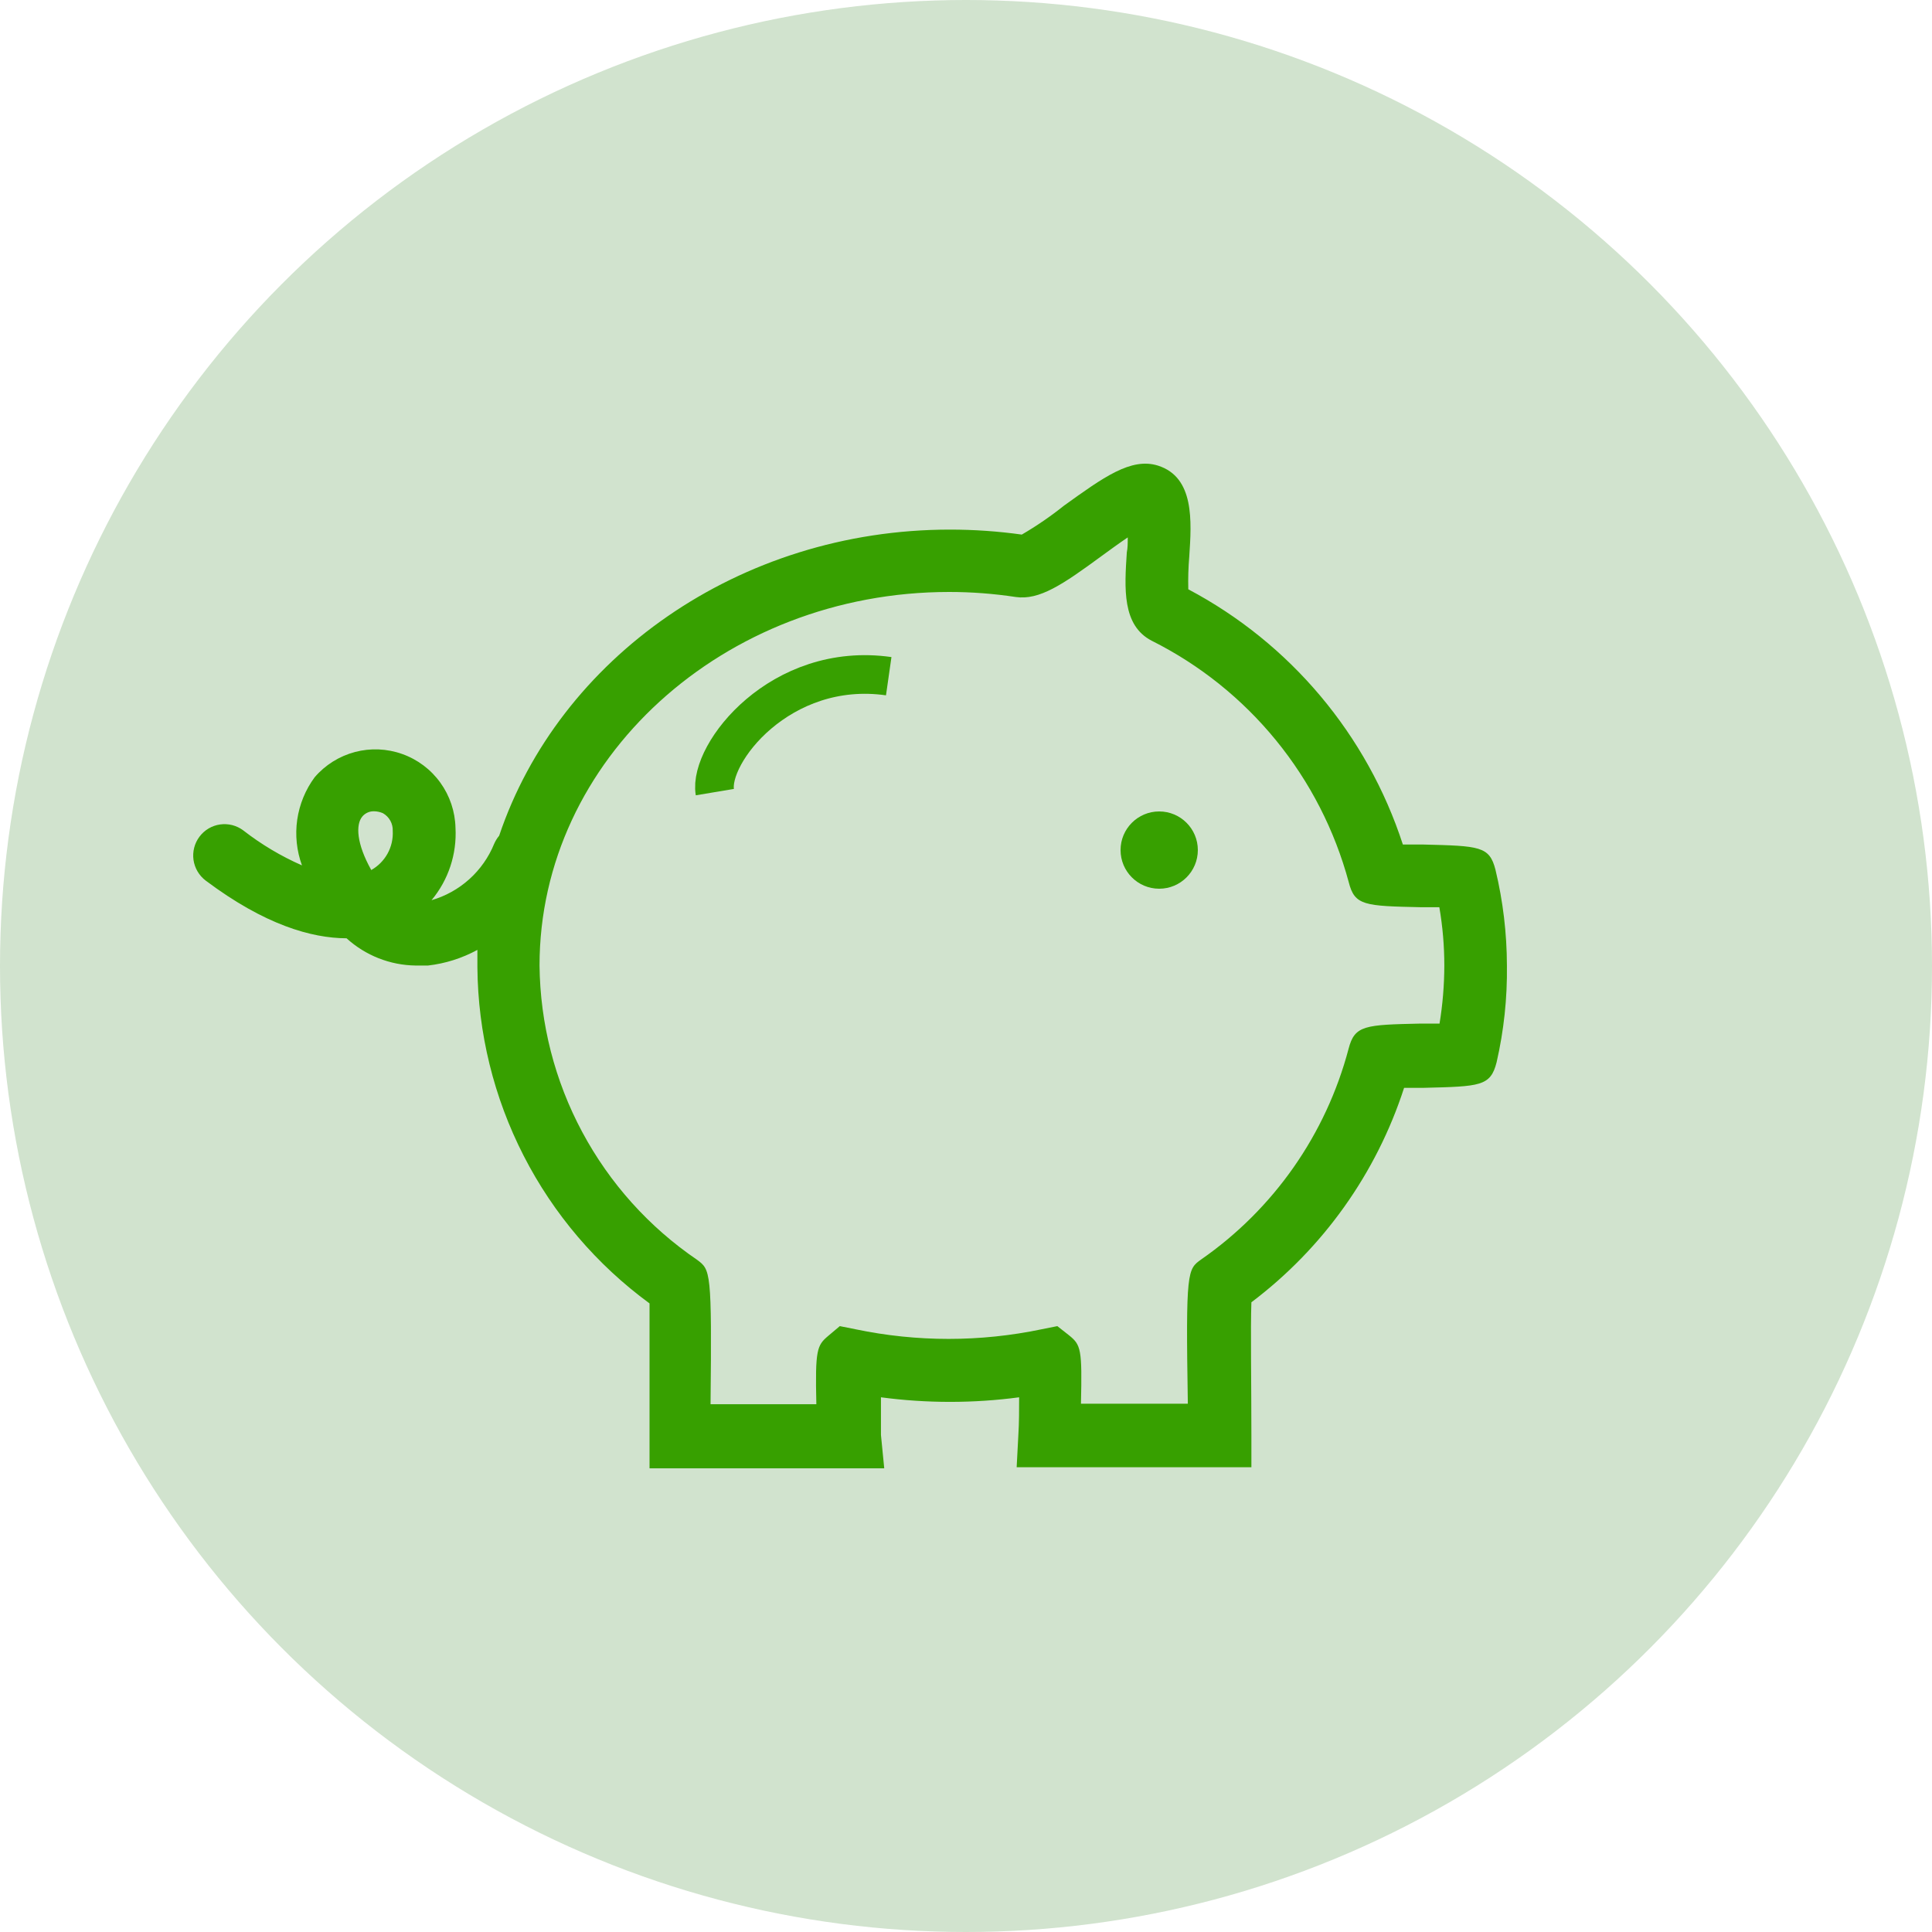
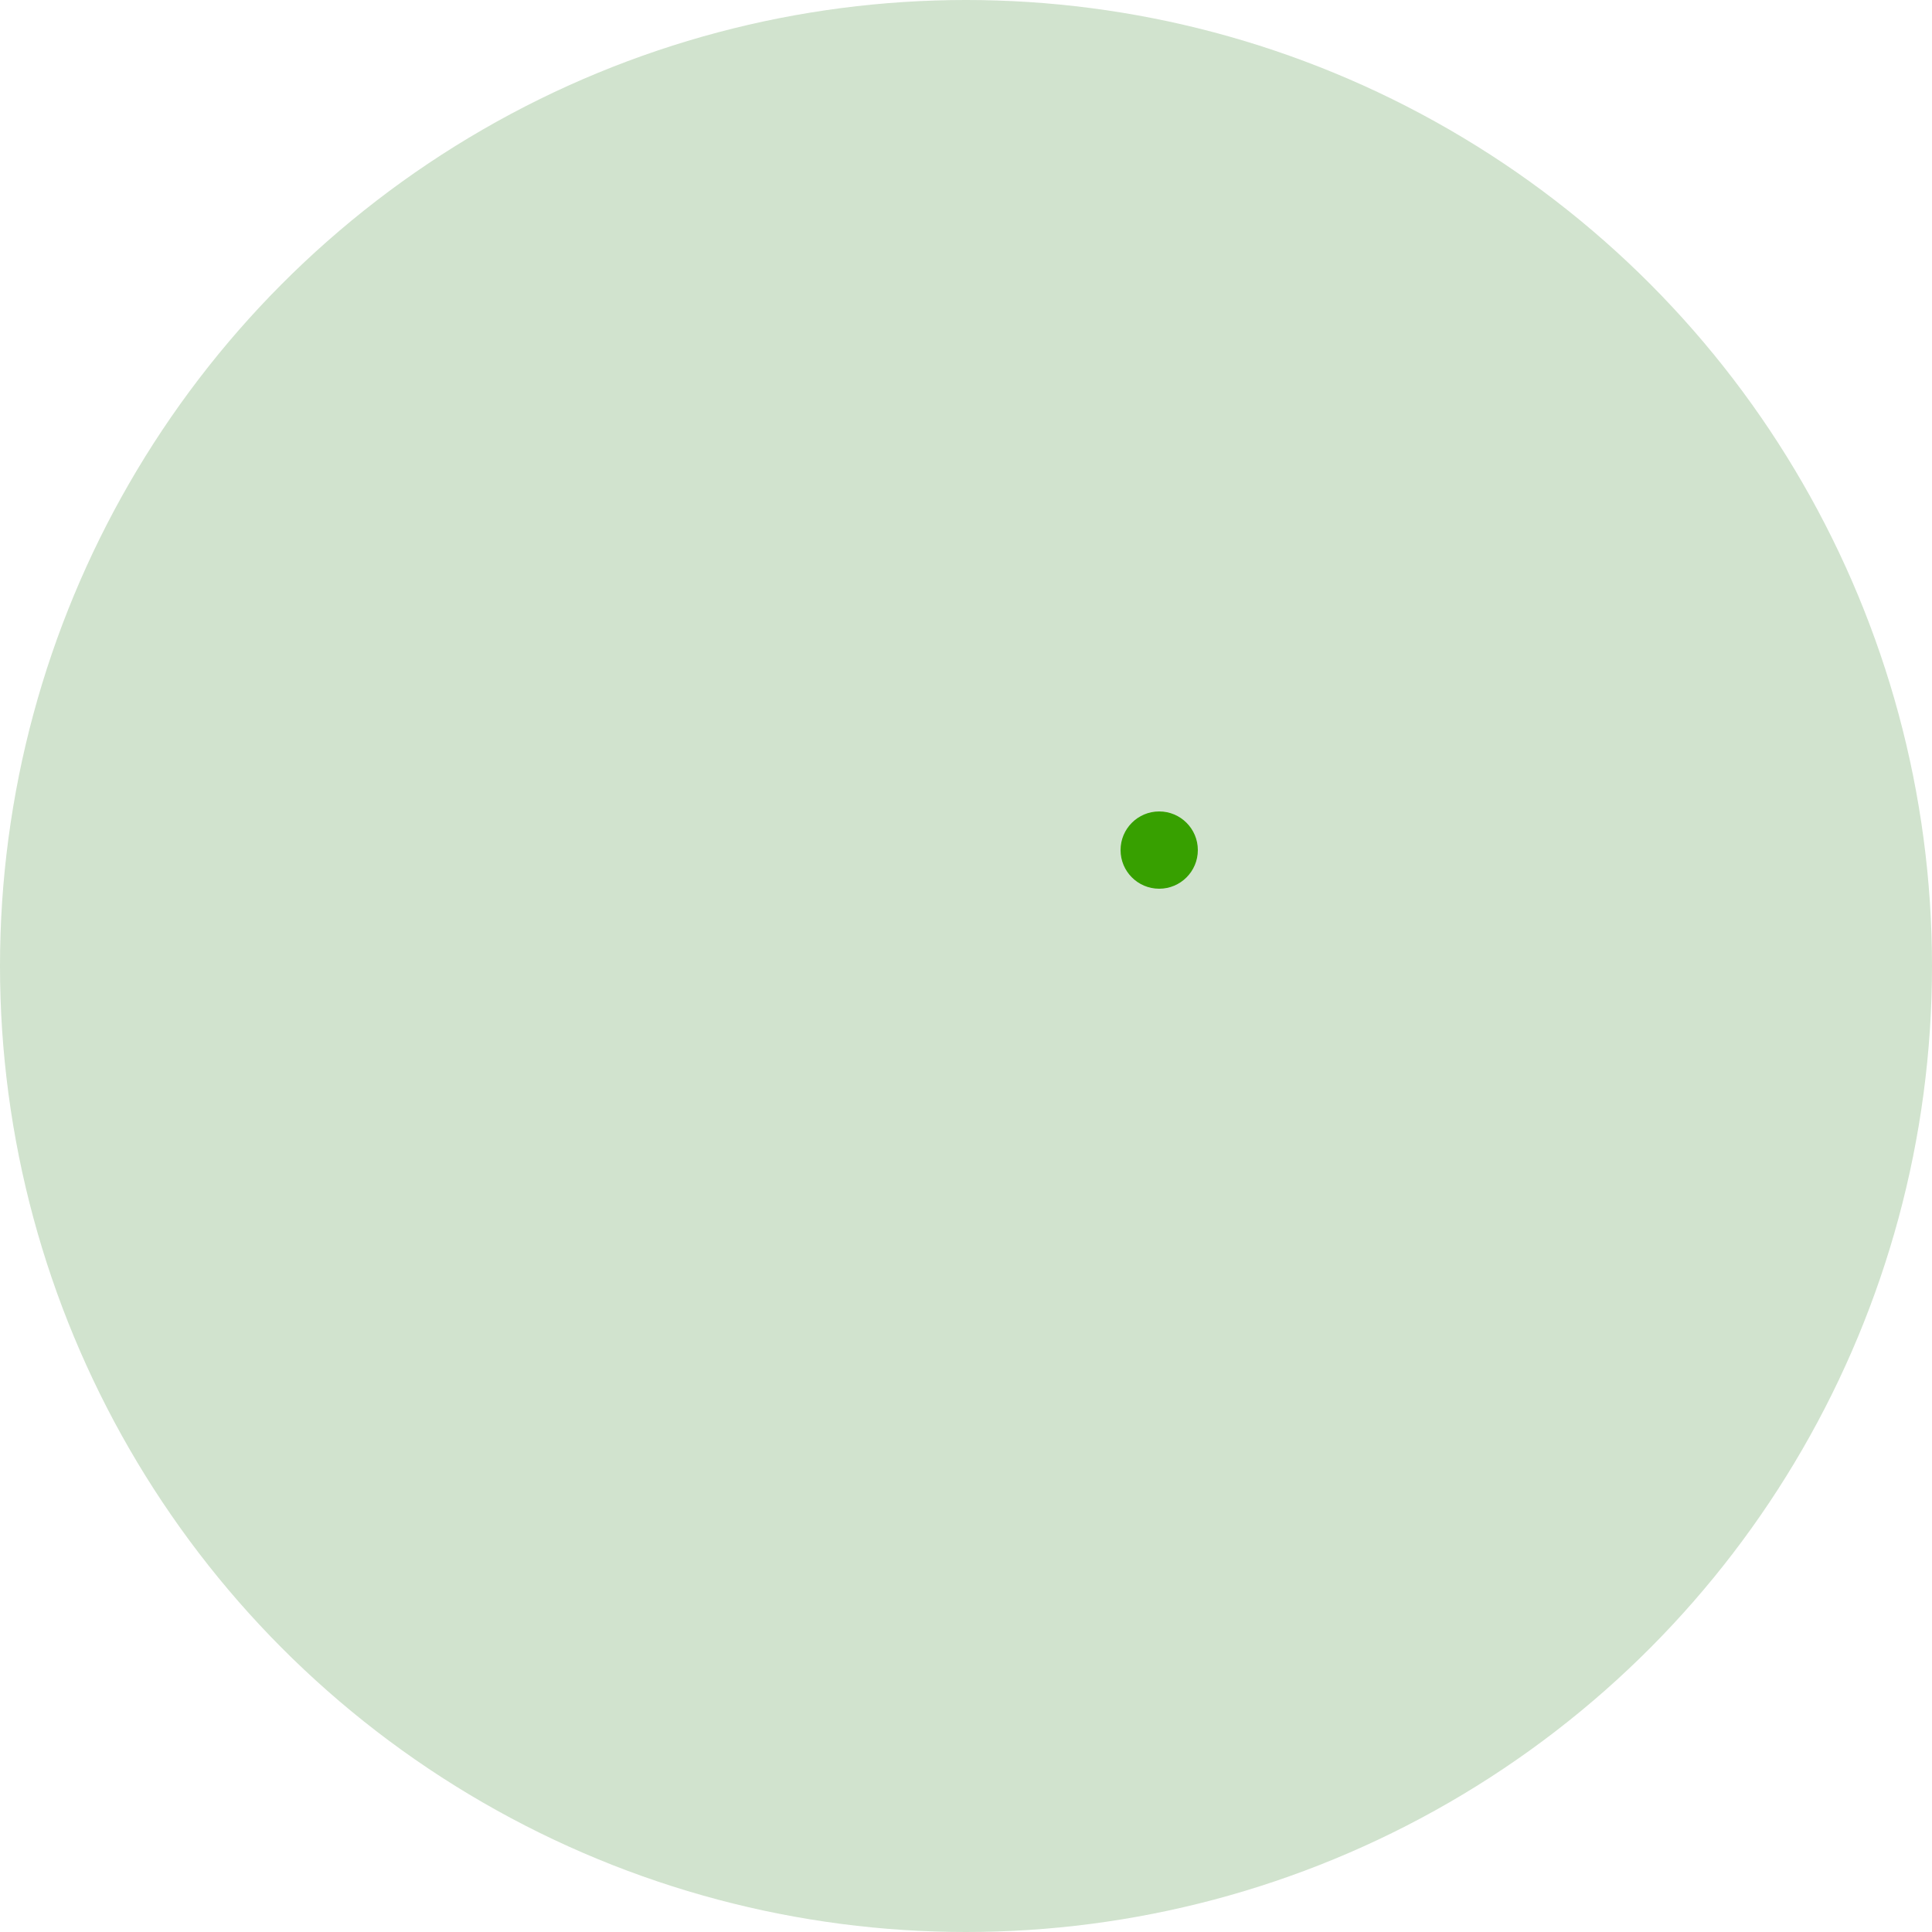
<svg xmlns="http://www.w3.org/2000/svg" width="50" height="50" viewBox="0 0 50 50" fill="none">
  <circle cx="25" cy="25" r="25" fill="#C1D9BD" fill-opacity="0.75" />
-   <path d="M38.703 22.51C38.546 21.897 38.298 21.893 36.82 21.856H36.306C35.382 19.016 33.391 16.647 30.753 15.251C30.746 14.968 30.754 14.685 30.778 14.403C30.839 13.49 30.916 12.35 29.968 12.05C29.271 11.831 28.55 12.358 27.538 13.085C27.192 13.361 26.827 13.612 26.444 13.835C25.828 13.749 25.207 13.706 24.585 13.706C19.118 13.706 14.461 17.044 12.918 21.629C12.864 21.693 12.821 21.764 12.788 21.84C12.645 22.19 12.425 22.502 12.145 22.754C11.864 23.007 11.53 23.192 11.168 23.297C11.605 22.773 11.826 22.103 11.788 21.422C11.778 21.002 11.641 20.595 11.396 20.255C11.151 19.914 10.808 19.656 10.413 19.515C10.018 19.373 9.59 19.355 9.185 19.462C8.78 19.57 8.416 19.797 8.143 20.116C7.904 20.439 7.75 20.817 7.692 21.215C7.635 21.613 7.677 22.018 7.815 22.396C7.273 22.158 6.763 21.854 6.296 21.491C6.211 21.427 6.114 21.381 6.011 21.354C5.908 21.328 5.801 21.322 5.695 21.337C5.483 21.367 5.291 21.481 5.162 21.654C5.033 21.826 4.978 22.042 5.008 22.255C5.039 22.468 5.152 22.66 5.324 22.79C6.855 23.938 8.062 24.279 8.969 24.283C9.46 24.729 10.096 24.98 10.759 24.988C10.864 24.988 10.97 24.988 11.075 24.988C11.524 24.937 11.958 24.799 12.355 24.583C12.355 24.733 12.355 24.883 12.355 25.033C12.369 26.731 12.779 28.401 13.553 29.912C14.326 31.422 15.442 32.73 16.81 33.732C16.81 34.381 16.81 35.85 16.81 37.189V38H22.884L22.799 37.136C22.799 36.819 22.799 36.47 22.799 36.162C23.986 36.32 25.189 36.32 26.375 36.162C26.375 36.47 26.375 36.819 26.355 37.136L26.311 37.972H32.386V37.16C32.386 35.821 32.361 34.353 32.386 33.703C34.241 32.304 35.621 30.366 36.338 28.153H36.845C38.311 28.117 38.574 28.113 38.732 27.492C38.92 26.671 39.01 25.831 38.999 24.988C38.997 24.154 38.898 23.322 38.703 22.51ZM9.605 22.51C9.228 21.836 9.2 21.341 9.378 21.13C9.415 21.086 9.462 21.052 9.515 21.028C9.567 21.005 9.624 20.994 9.682 20.996C9.76 20.997 9.837 21.014 9.909 21.045C9.989 21.09 10.056 21.157 10.101 21.238C10.146 21.319 10.168 21.411 10.164 21.503C10.175 21.708 10.129 21.912 10.03 22.091C9.931 22.27 9.784 22.418 9.605 22.518V22.51ZM37.254 26.49H36.776C35.322 26.522 35.059 26.53 34.901 27.143C34.317 29.355 32.966 31.287 31.09 32.592C30.729 32.851 30.685 32.868 30.741 36.328H27.975C28.008 34.913 27.975 34.807 27.668 34.559L27.364 34.32L26.959 34.401C25.369 34.734 23.729 34.734 22.139 34.401L21.734 34.32L21.435 34.572C21.143 34.819 21.094 34.925 21.127 36.341H18.389C18.425 32.88 18.389 32.864 18.041 32.604C16.798 31.758 15.779 30.624 15.069 29.298C14.358 27.972 13.979 26.493 13.963 24.988C13.963 19.657 18.721 15.32 24.565 15.32C25.141 15.32 25.717 15.364 26.286 15.45C26.898 15.539 27.501 15.13 28.502 14.395C28.692 14.257 28.951 14.066 29.186 13.908C29.186 14.046 29.186 14.184 29.162 14.294C29.101 15.223 29.036 16.184 29.806 16.582C31.048 17.204 32.144 18.082 33.023 19.159C33.902 20.236 34.543 21.487 34.905 22.83C35.059 23.439 35.31 23.447 36.784 23.479H37.25C37.336 23.978 37.379 24.483 37.379 24.988C37.378 25.494 37.336 25.999 37.254 26.498V26.49Z" fill="#37A000" />
  <path d="M30 23C30.552 23 31 22.552 31 22C31 21.448 30.552 21 30 21C29.448 21 29 21.448 29 22C29 22.552 29.448 23 30 23Z" fill="#37A000" />
-   <path d="M18.5 20.5C18.333 19.5 20.2 17.1 23 17.5" stroke="#37A000" stroke-linejoin="round" />
</svg>